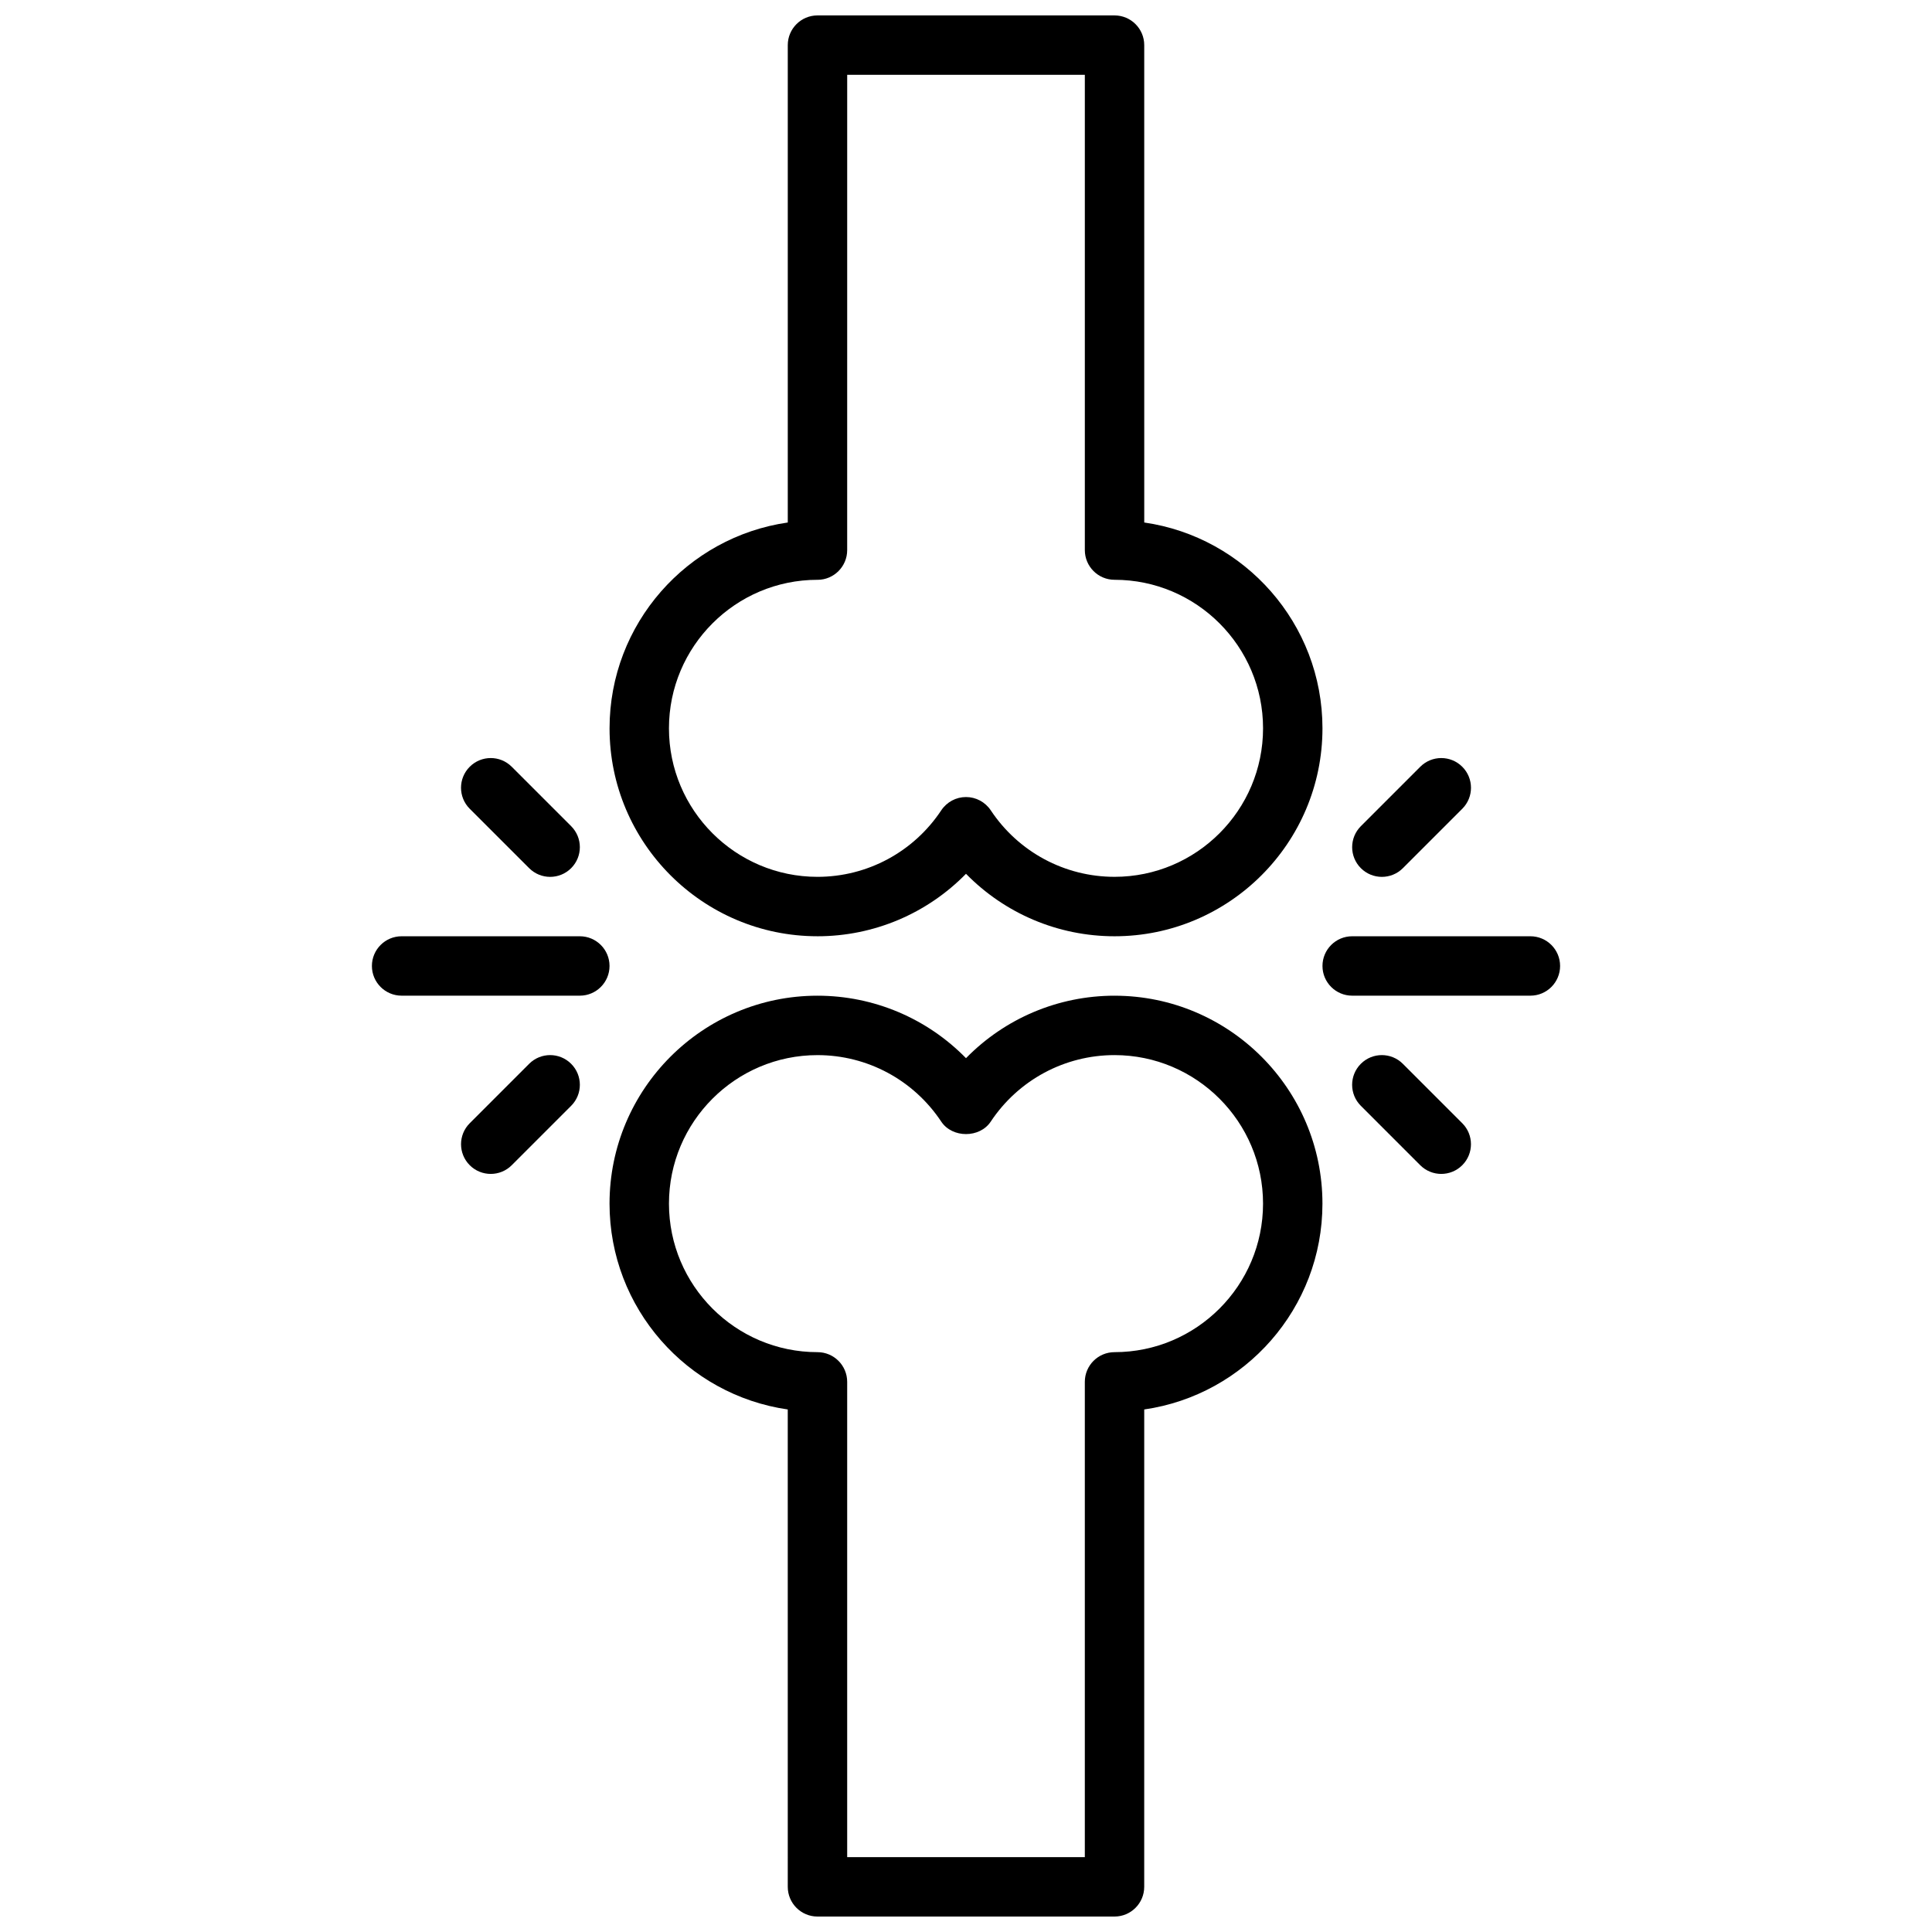
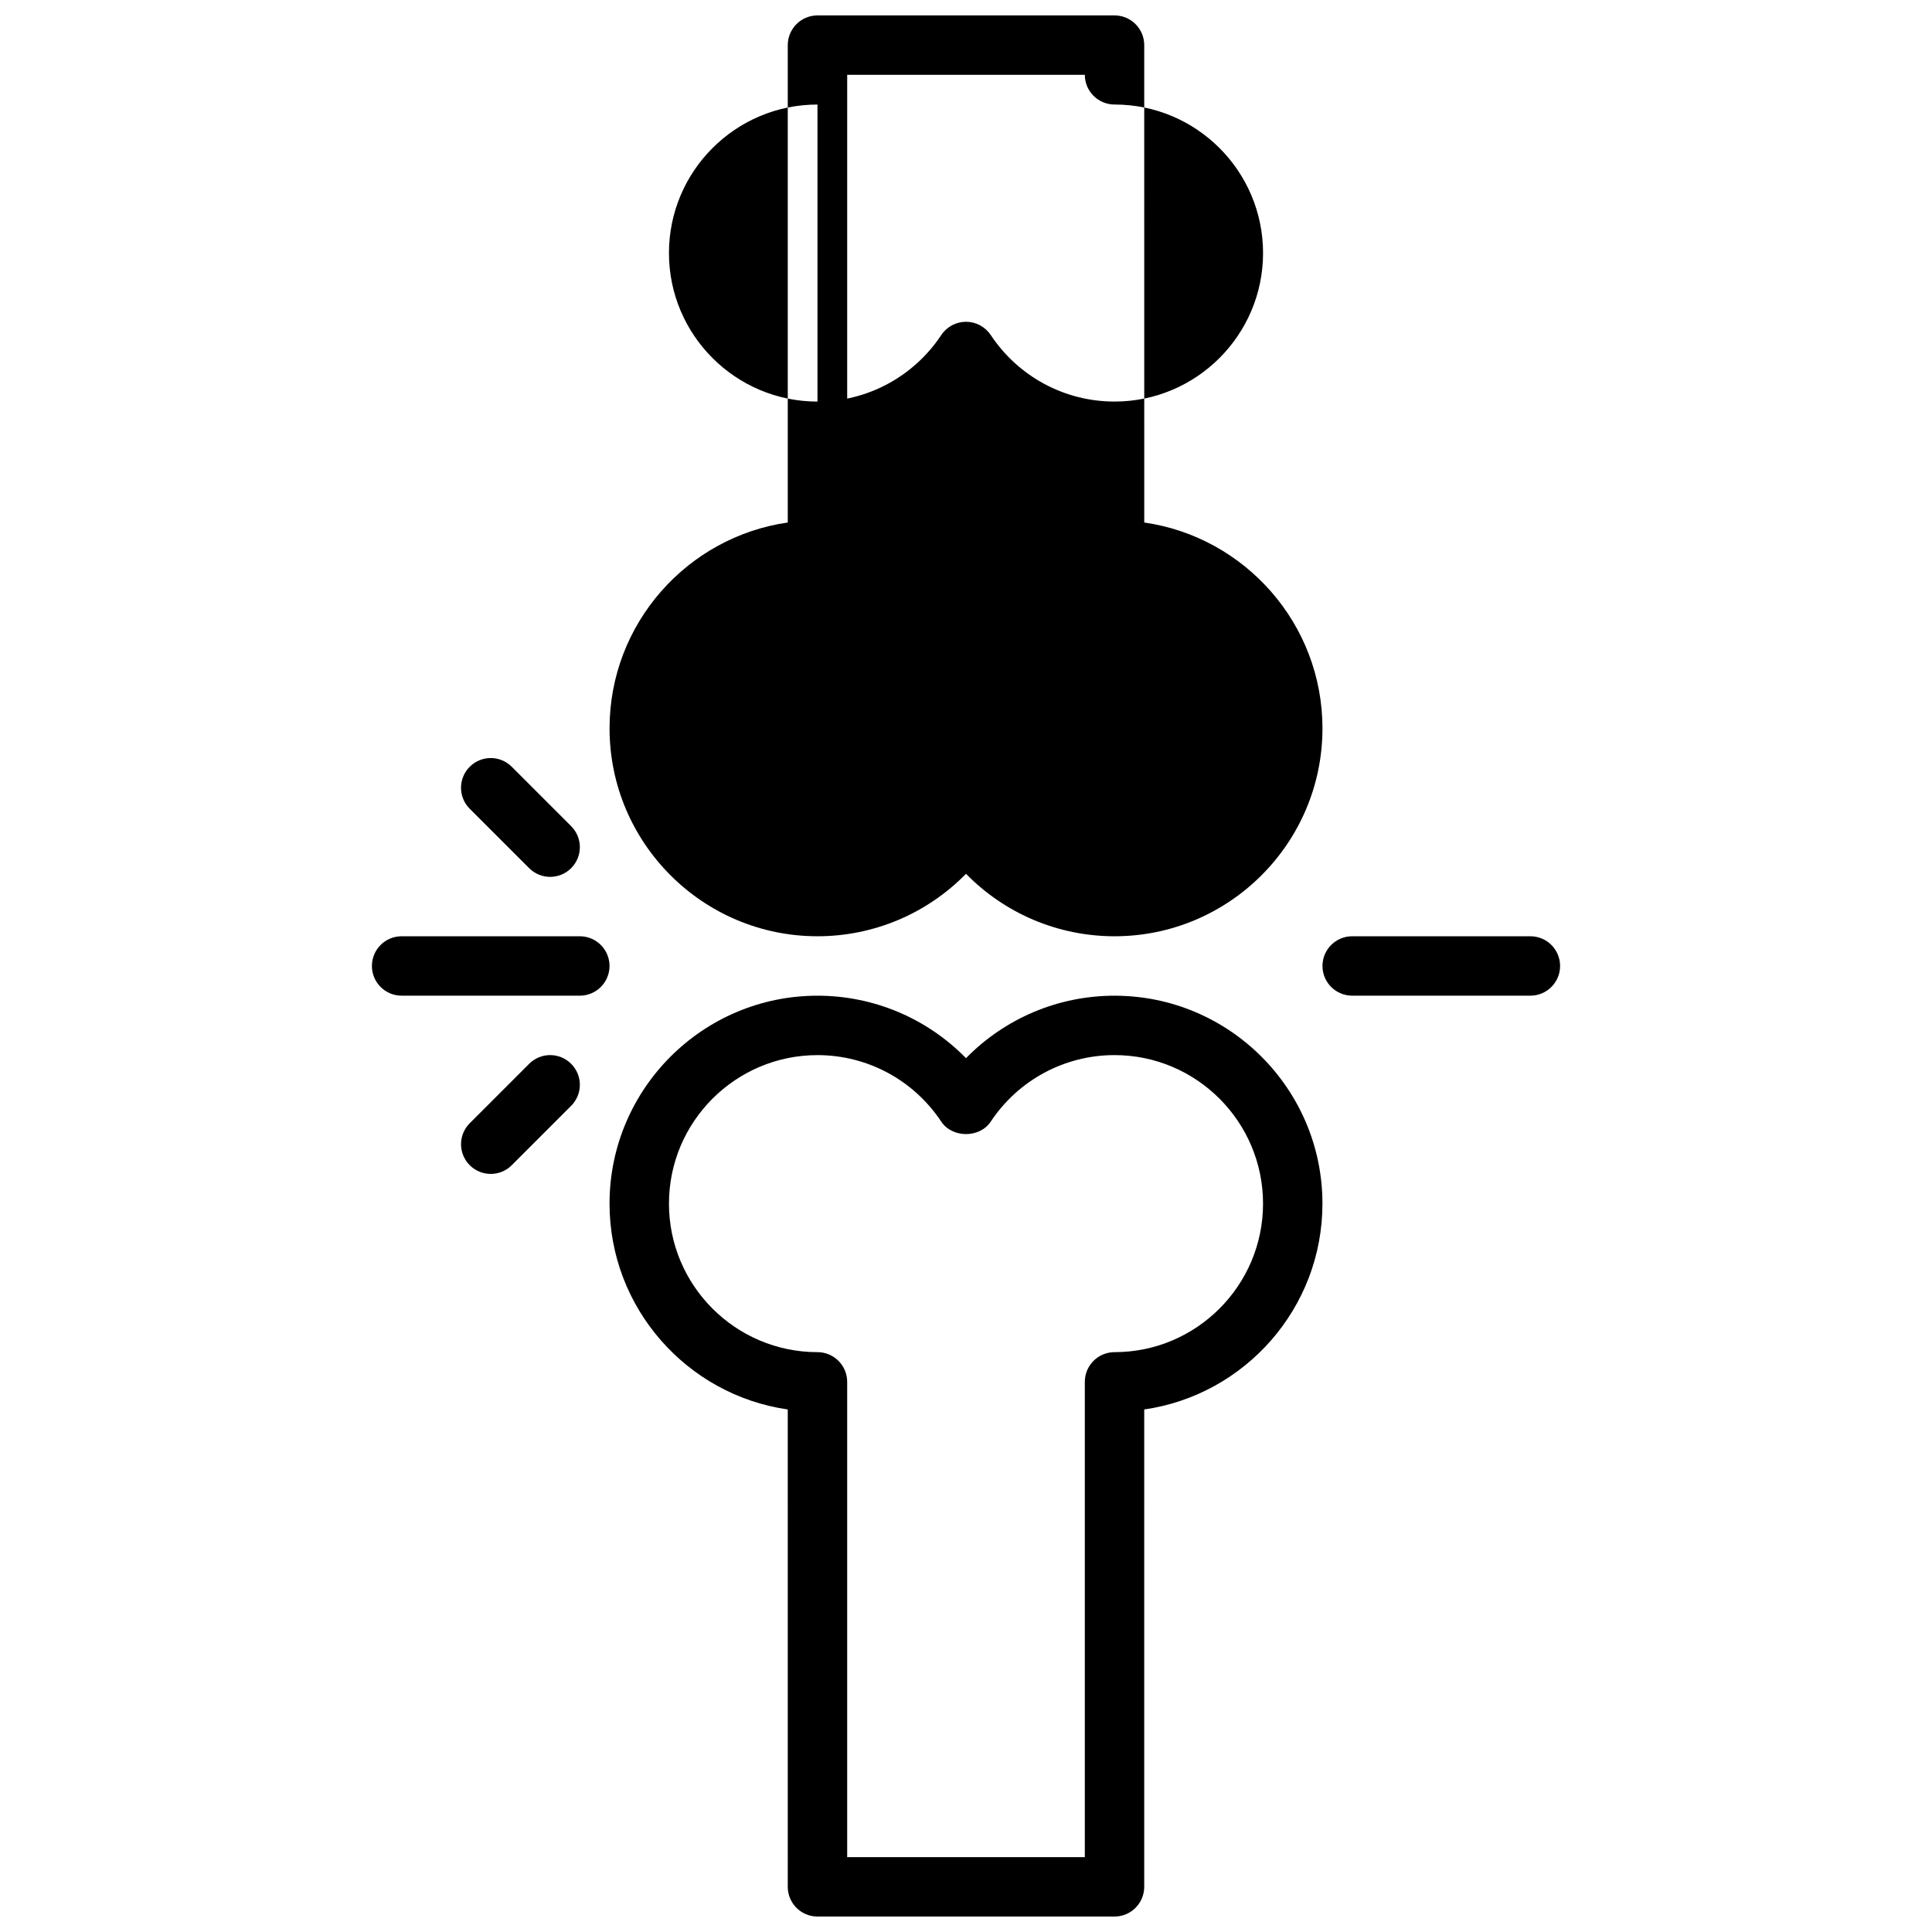
<svg xmlns="http://www.w3.org/2000/svg" width="800px" height="800px" version="1.1" viewBox="144 144 512 512">
  <defs>
    <clipPath id="b">
      <path d="m305 148.09h190v244.91h-190z" />
    </clipPath>
    <clipPath id="a">
      <path d="m305 407h190v244.9h-190z" />
    </clipPath>
  </defs>
  <g clip-path="url(#b)">
-     <path d="m360.64 392.12c14.98 0 29.086-6.055 39.359-16.555 10.277 10.504 24.383 16.555 39.363 16.555 30.387 0 55.105-24.719 55.105-55.105 0-27.719-20.562-50.711-47.23-54.547l-0.004-126.51c0-4.344-3.527-7.871-7.871-7.871h-78.723c-4.344 0-7.871 3.527-7.871 7.871v126.51c-26.672 3.832-47.23 26.828-47.23 54.547 0 30.387 24.719 55.102 55.102 55.102zm0-94.461c4.344 0 7.871-3.527 7.871-7.871l0.004-125.96h62.977v125.95c0 4.344 3.527 7.871 7.871 7.871 21.703 0 39.359 17.656 39.359 39.359s-17.656 39.359-39.359 39.359c-13.211 0-25.473-6.59-32.801-17.625-1.465-2.195-3.922-3.519-6.559-3.519s-5.094 1.316-6.559 3.519c-7.328 11.039-19.594 17.629-32.805 17.629-21.703 0-39.359-17.656-39.359-39.359 0-21.703 17.656-39.359 39.359-39.359z" />
+     <path d="m360.64 392.12c14.98 0 29.086-6.055 39.359-16.555 10.277 10.504 24.383 16.555 39.363 16.555 30.387 0 55.105-24.719 55.105-55.105 0-27.719-20.562-50.711-47.23-54.547l-0.004-126.51c0-4.344-3.527-7.871-7.871-7.871h-78.723c-4.344 0-7.871 3.527-7.871 7.871v126.51c-26.672 3.832-47.23 26.828-47.23 54.547 0 30.387 24.719 55.102 55.102 55.102zm0-94.461c4.344 0 7.871-3.527 7.871-7.871l0.004-125.96h62.977c0 4.344 3.527 7.871 7.871 7.871 21.703 0 39.359 17.656 39.359 39.359s-17.656 39.359-39.359 39.359c-13.211 0-25.473-6.59-32.801-17.625-1.465-2.195-3.922-3.519-6.559-3.519s-5.094 1.316-6.559 3.519c-7.328 11.039-19.594 17.629-32.805 17.629-21.703 0-39.359-17.656-39.359-39.359 0-21.703 17.656-39.359 39.359-39.359z" />
  </g>
  <g clip-path="url(#a)">
    <path d="m439.36 407.87c-14.98 0-29.086 6.055-39.359 16.555-10.273-10.5-24.383-16.555-39.363-16.555-30.387 0-55.105 24.719-55.105 55.105 0 27.719 20.562 50.711 47.23 54.547l0.004 126.51c0 4.344 3.527 7.871 7.871 7.871h78.719c4.344 0 7.871-3.527 7.871-7.871l0.004-126.51c26.672-3.832 47.23-26.828 47.23-54.547 0-30.383-24.715-55.102-55.102-55.102zm0 94.465c-4.344 0-7.871 3.527-7.871 7.871v125.95h-62.977v-125.95c0-4.344-3.527-7.871-7.871-7.871-21.703 0-39.359-17.656-39.359-39.359 0-21.703 17.656-39.359 39.359-39.359 13.211 0 25.473 6.59 32.801 17.625 2.922 4.402 10.195 4.402 13.113 0 7.328-11.039 19.594-17.629 32.805-17.629 21.703 0 39.359 17.656 39.359 39.359 0 21.707-17.656 39.363-39.359 39.363z" />
  </g>
  <path d="m297.66 392.12h-47.23c-4.344 0-7.871 3.527-7.871 7.871s3.527 7.871 7.871 7.871h47.23c4.344 0 7.871-3.527 7.871-7.871s-3.527-7.871-7.871-7.871z" />
  <path d="m284.23 374.07c1.531 1.535 3.547 2.309 5.562 2.309 2.016 0 4.031-0.77 5.566-2.305 3.078-3.078 3.078-8.055 0-11.133l-15.742-15.742c-3.078-3.078-8.055-3.078-11.133 0s-3.078 8.055 0 11.133z" />
  <path d="m284.23 425.92-15.742 15.742c-3.078 3.078-3.078 8.055 0 11.133 1.531 1.535 3.547 2.305 5.562 2.305s4.031-0.77 5.566-2.305l15.742-15.742c3.078-3.078 3.078-8.055 0-11.133s-8.055-3.078-11.129 0z" />
  <path d="m549.57 392.12h-47.23c-4.344 0-7.871 3.527-7.871 7.871s3.527 7.871 7.871 7.871h47.23c4.344 0 7.871-3.527 7.871-7.871s-3.523-7.871-7.871-7.871z" />
-   <path d="m515.77 425.92c-3.078-3.078-8.055-3.078-11.133 0s-3.078 8.055 0 11.133l15.742 15.742c1.539 1.535 3.555 2.305 5.566 2.305 2.016 0 4.031-0.77 5.566-2.305 3.078-3.078 3.078-8.055 0-11.133z" />
-   <path d="m510.21 376.38c2.016 0 4.031-0.77 5.566-2.305l15.742-15.742c3.078-3.078 3.078-8.055 0-11.133s-8.055-3.078-11.133 0l-15.742 15.742c-3.078 3.078-3.078 8.055 0 11.133 1.535 1.531 3.551 2.305 5.566 2.305z" />
</svg>